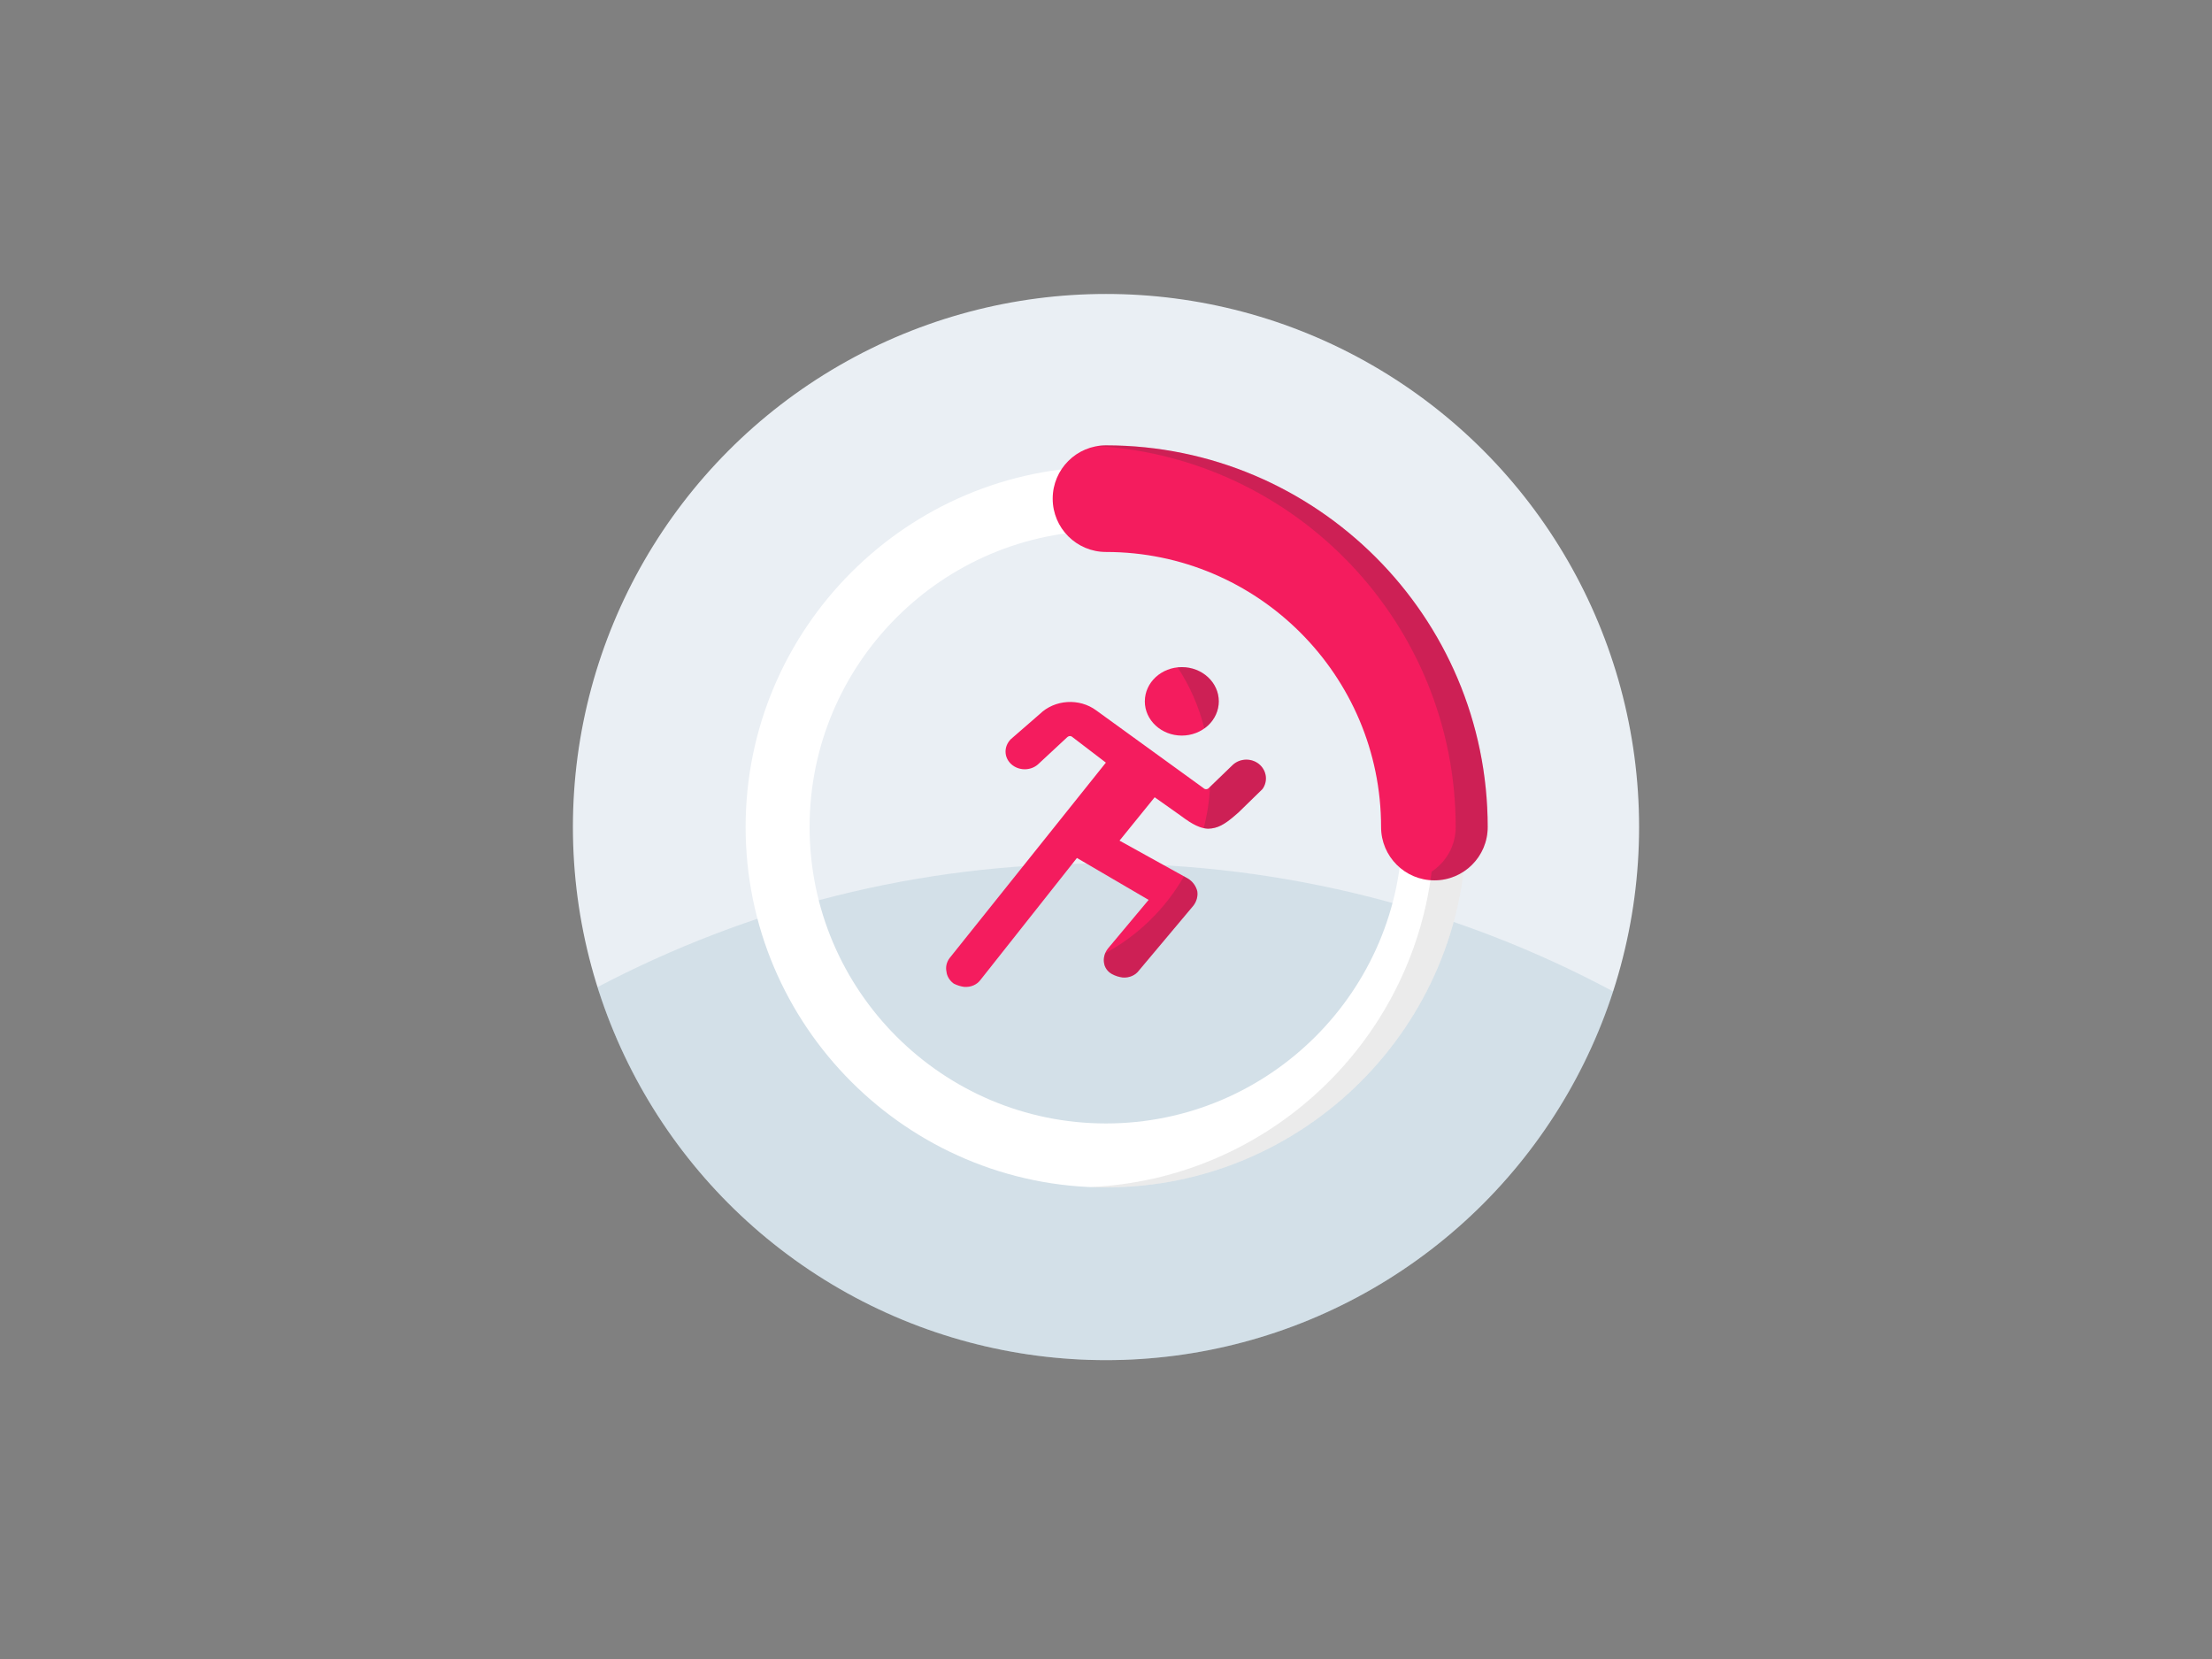
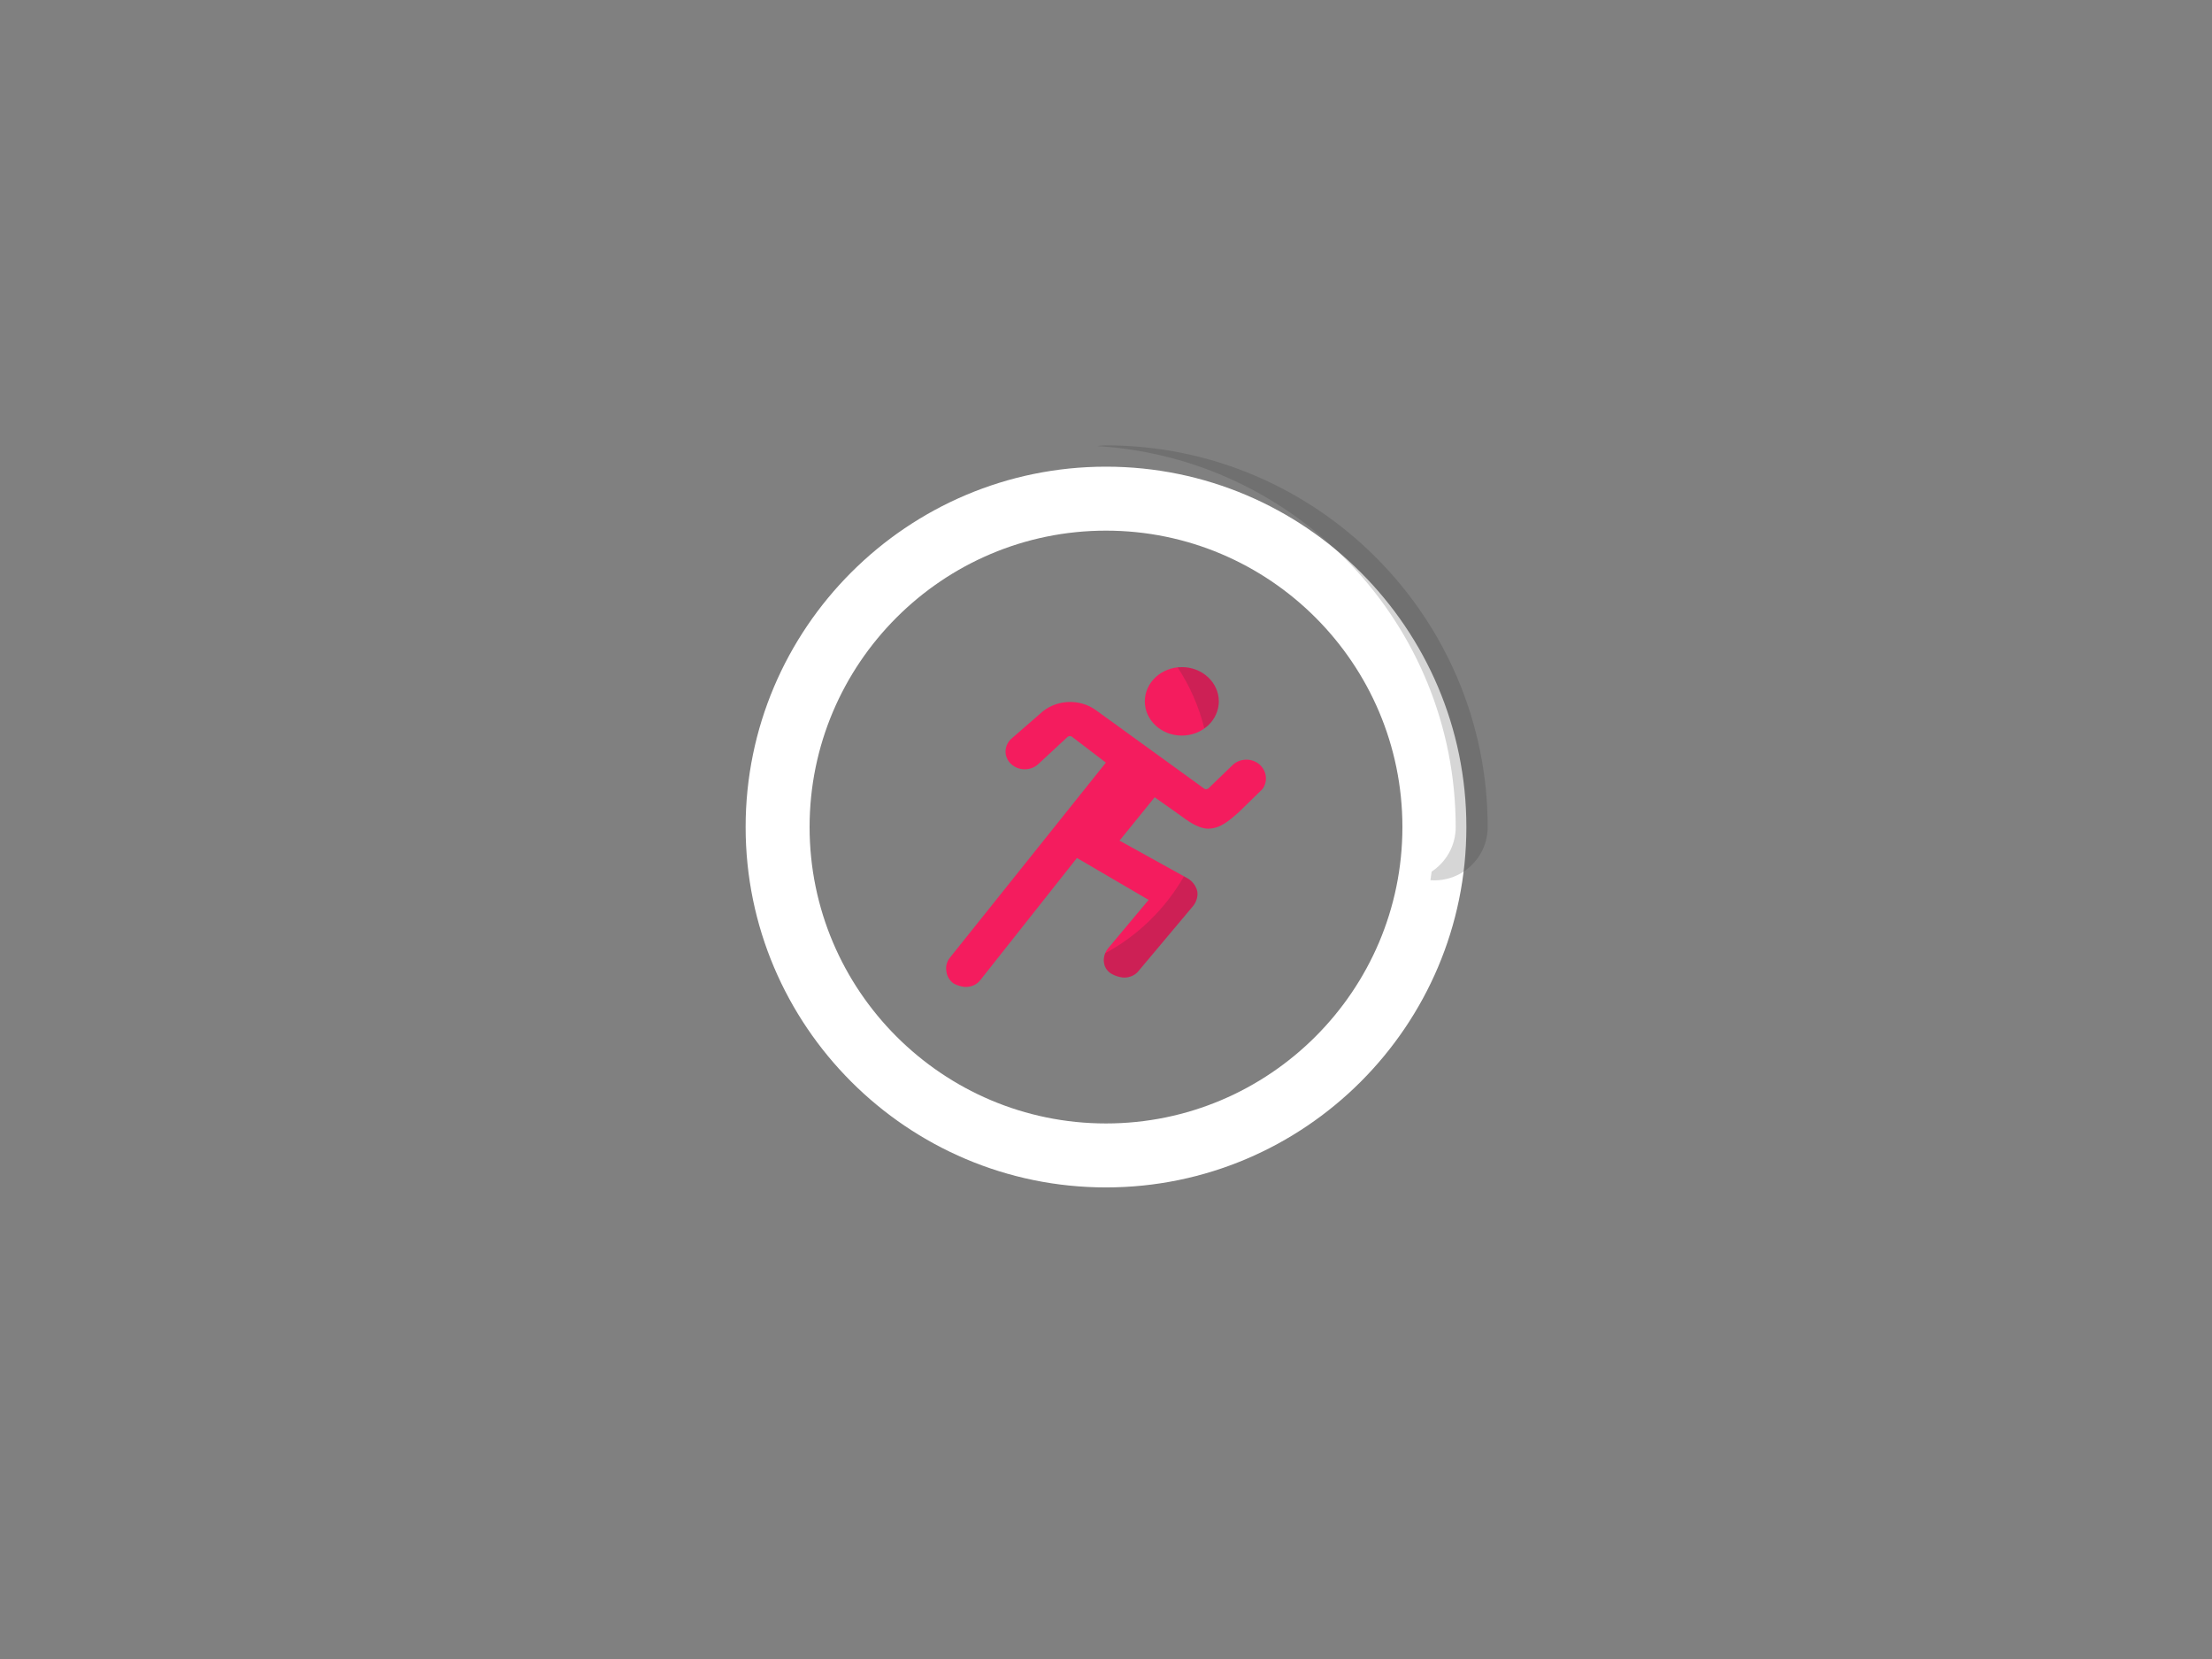
<svg xmlns="http://www.w3.org/2000/svg" id="Layer_1" viewBox="0 0 1200 900">
  <rect x="0" y="0" width="1200" height="900" fill="#808080" stroke="none" />
  <defs>
    <style>.cls-1{fill:#eaeff4;}.cls-2{fill:#fff;}.cls-3,.cls-4{fill:#f41c5e;}.cls-5{fill:#7ca5b9;}.cls-5,.cls-6{opacity:.2;}.cls-5,.cls-6,.cls-7{isolation:isolate;}.cls-6,.cls-7{fill:#333;}.cls-4{fill-rule:evenodd;}.cls-7{opacity:.1;}</style>
  </defs>
-   <circle class="cls-1" cx="600" cy="448.67" r="289.2" />
-   <path class="cls-5" d="M600,737.87c128.59,0,237.56-83.93,275.16-200-82.76-44.3-177.32-69.43-277.75-69.43s-191.63,24.24-273.33,67.08c36.88,117.28,146.46,202.35,275.92,202.35Z" />
  <path class="cls-4" d="M621.06,380.48c0,10.25,8.98,18.57,20.06,18.57,5.32,0,10.42-1.96,14.19-5.44,3.76-3.48,5.88-8.2,5.88-13.13,0-10.25-8.98-18.57-20.06-18.57s-20.06,8.31-20.06,18.57Zm-21.13,33.24l-18.01-13.76c-.39-.39-.92-.62-1.49-.65-.57,.03-1.11,.27-1.57,.72l-15.9,14.77c-4.11,3.47-10.43,3.35-14.38-.26-3.95-3.62-4.16-9.46-.26-13.49l15.73-13.67c8.12-7.92,21.43-8.79,30.64-2l58.19,42.16c.36,.38,.88,.6,1.43,.6s1.07-.22,1.52-.69l12.92-12.47c1.95-1.83,4.61-2.87,7.4-2.87s5.44,1.03,7.42,2.89c3.6,3.44,4.22,8.71,1.51,12.79l-.4,.48-12.77,12.45c-.1,.08-.37,.32-.7,.61-.55,.47-1.24,1.08-1.53,1.32-5.38,4.62-9.18,6.81-14.26,6.93-1.52-.04-3.07-.37-4.66-.95-2.42-.88-4.81-2.25-7.62-4.22-.25-.18-.41-.29-.57-.4-.38-.27-.76-.55-2.41-1.76l-13.76-9.73-19.01,23.45v.02s-.04,.04-.05,.02c0,.01,.01,.03,.02,.03,0,.01,0,.02,0,.02l36.88,20.43c2.59,1.52,4.46,3.91,5.27,6.97,.4,2.67-.28,5.38-2.04,7.76l-29.55,35.2c-1.92,2.66-5.25,4.14-8.87,3.87-2.1-.26-4.11-.92-5.97-1.95-2.13-1.22-3.6-3.22-4.06-5.47-.61-2.86,.1-5.83,2.01-8.27l22.09-26.41-38.89-22.74-52.27,66.07c-1.92,2.66-5.25,4.14-8.9,3.87-1.91-.26-3.75-.83-5.45-1.68l-.55-.35c-2.08-1.65-3.38-3.97-3.6-6.19-.55-2.51,.01-5.12,1.64-7.35l84.84-106.1h0Z" />
  <path class="cls-6" d="M599.58,517.11c-.76,1.84-.97,3.83-.56,5.77,.45,2.25,1.93,4.25,4.06,5.47,1.85,1.03,3.87,1.69,5.97,1.95,3.62,.27,6.94-1.22,8.87-3.87l29.55-35.2c1.76-2.37,2.44-5.09,2.04-7.76-.81-3.07-2.68-5.45-5.27-6.97l-1.95-1.08c-10.06,17.56-24.88,32.05-42.7,41.69Z" />
  <path class="cls-6" d="M655.31,393.61c3.76-3.48,5.88-8.2,5.88-13.13,0-10.25-8.98-18.57-20.06-18.57-.77,0-1.53,.05-2.28,.13,6.57,10.02,11.53,21.18,14.5,33.13,.68-.49,1.34-1,1.96-1.57Z" />
-   <path class="cls-6" d="M683.56,414.99c-1.97-1.85-4.64-2.89-7.42-2.89s-5.44,1.03-7.4,2.87l-12.31,11.87c-.37,7.71-1.55,15.22-3.45,22.43,.81,.17,1.62,.28,2.42,.3,5.08-.13,8.88-2.31,14.26-6.93,.28-.24,.98-.85,1.53-1.32,.33-.29,.6-.53,.7-.61l12.77-12.45,.4-.48c2.71-4.08,2.09-9.34-1.51-12.79Z" />
  <g>
    <path class="cls-2" d="M600,644.17c-107.8,0-195.5-87.7-195.5-195.5s87.7-195.5,195.5-195.5,195.5,87.7,195.5,195.5-87.7,195.5-195.5,195.5Zm0-356.3c-88.66,0-160.8,72.13-160.8,160.8s72.13,160.8,160.8,160.8,160.8-72.13,160.8-160.8-72.13-160.8-160.8-160.8Z" />
-     <path class="cls-3" d="M778.15,477.59c-15.97,0-28.92-12.95-28.92-28.92,0-82.28-66.94-149.23-149.23-149.23-15.97,0-28.92-12.95-28.92-28.92s12.95-28.92,28.92-28.92c114.18,0,207.07,92.89,207.07,207.07,0,15.97-12.95,28.92-28.92,28.92Z" />
  </g>
-   <path class="cls-7" d="M776.02,477.5c-13.56,91.35-90.55,162.3-184.6,166.47,2.85,.12,5.71,.2,8.59,.2,99.61,0,182.06-74.89,194-171.32-4.55,2.99-10,4.74-15.86,4.74-.72,0-1.43-.04-2.13-.09Z" />
  <path class="cls-6" d="M801.67,465.48c.28-.39,.55-.79,.81-1.2,.05-.08,.11-.17,.16-.25,.28-.44,.55-.89,.8-1.35,.01-.03,.03-.05,.05-.08,.28-.5,.54-1.01,.78-1.53,.02-.05,.04-.1,.07-.15,.21-.44,.4-.89,.59-1.35,.05-.13,.11-.27,.16-.4,.15-.39,.3-.78,.43-1.18,.05-.14,.1-.28,.14-.42,.15-.48,.3-.96,.43-1.44,.01-.05,.03-.1,.04-.16,.14-.54,.26-1.09,.37-1.64,.03-.14,.05-.29,.08-.43,.07-.41,.14-.82,.2-1.23,.03-.19,.05-.37,.07-.56,.05-.4,.08-.8,.12-1.2,.01-.17,.03-.35,.04-.52,.03-.57,.06-1.14,.06-1.72,0-114.18-92.89-207.07-207.07-207.07-.79,0-1.56,.04-2.33,.1h-.09c-.77,.07-1.54,.17-2.3,.3,108.31,6.56,194.43,96.74,194.43,206.67,0,10.12-5.2,19.01-13.06,24.18-.19,1.56-.41,3.11-.64,4.65,.7,.05,1.41,.09,2.13,.09,5.86,0,11.3-1.75,15.86-4.74h0c.98-.65,1.92-1.35,2.82-2.11h.01c.42-.37,.84-.74,1.24-1.13,.04-.04,.07-.07,.11-.11,1.23-1.18,2.36-2.47,3.36-3.85,.04-.06,.09-.12,.13-.18Z" />
</svg>